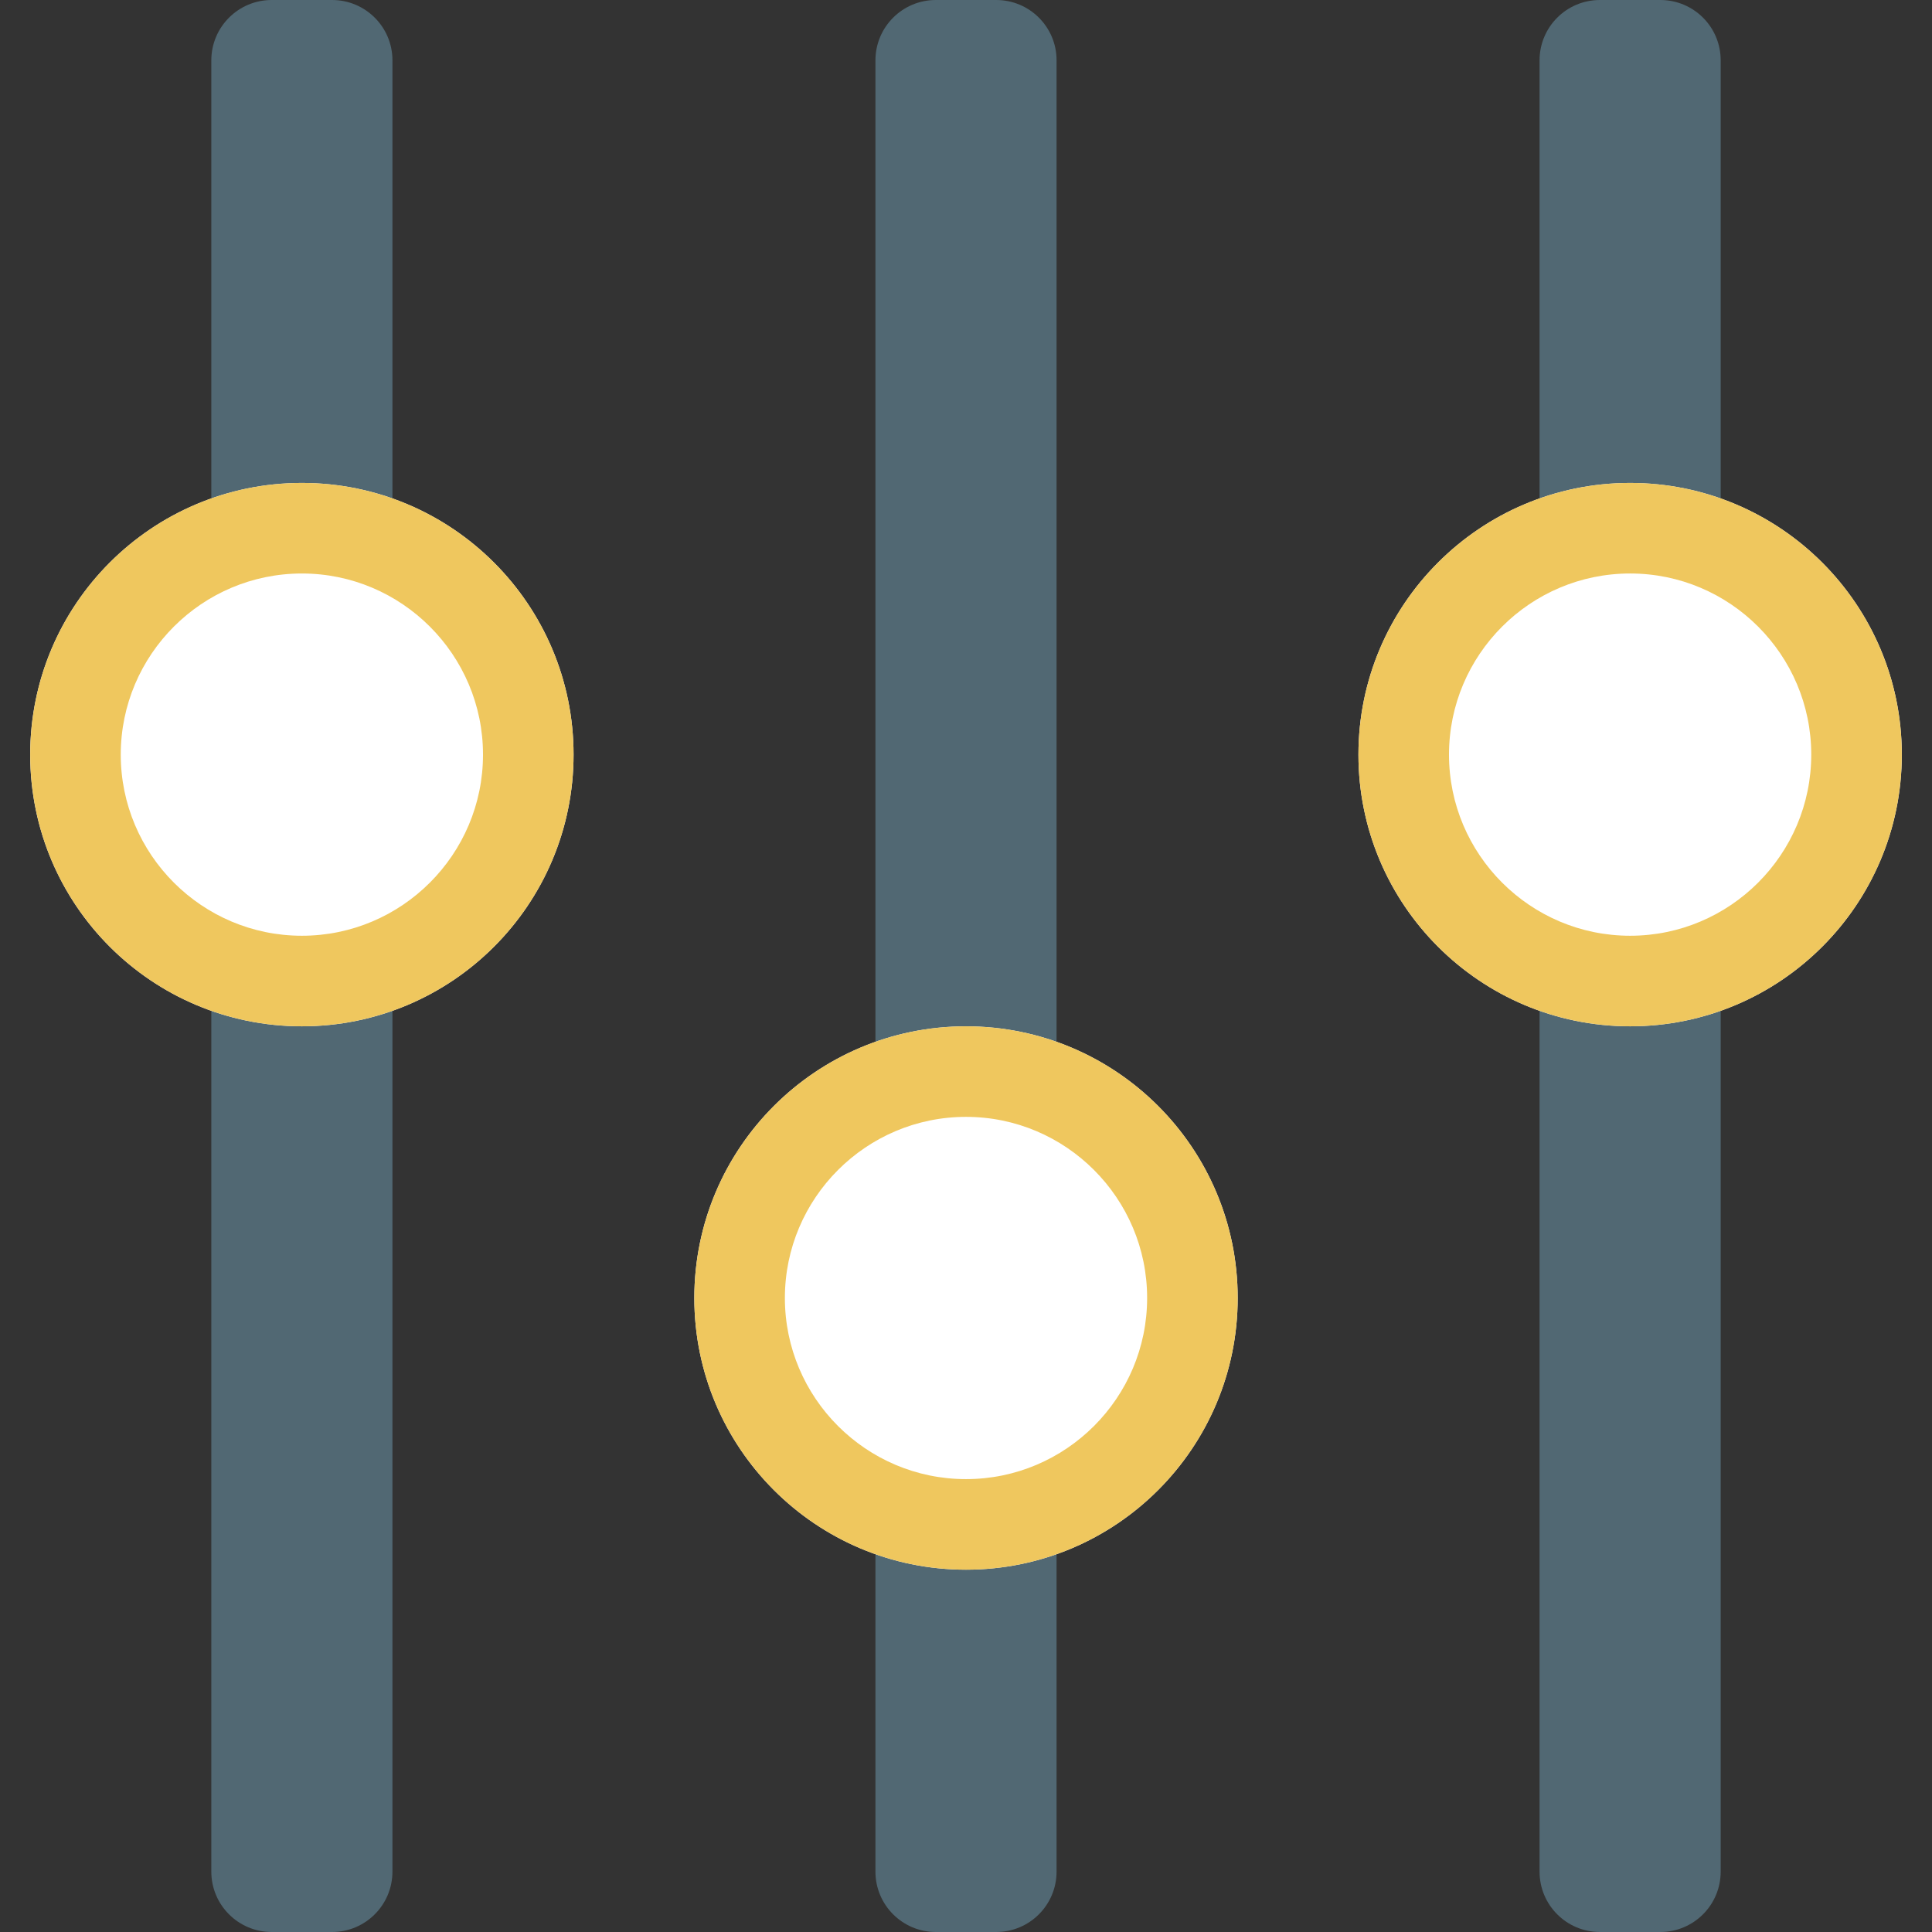
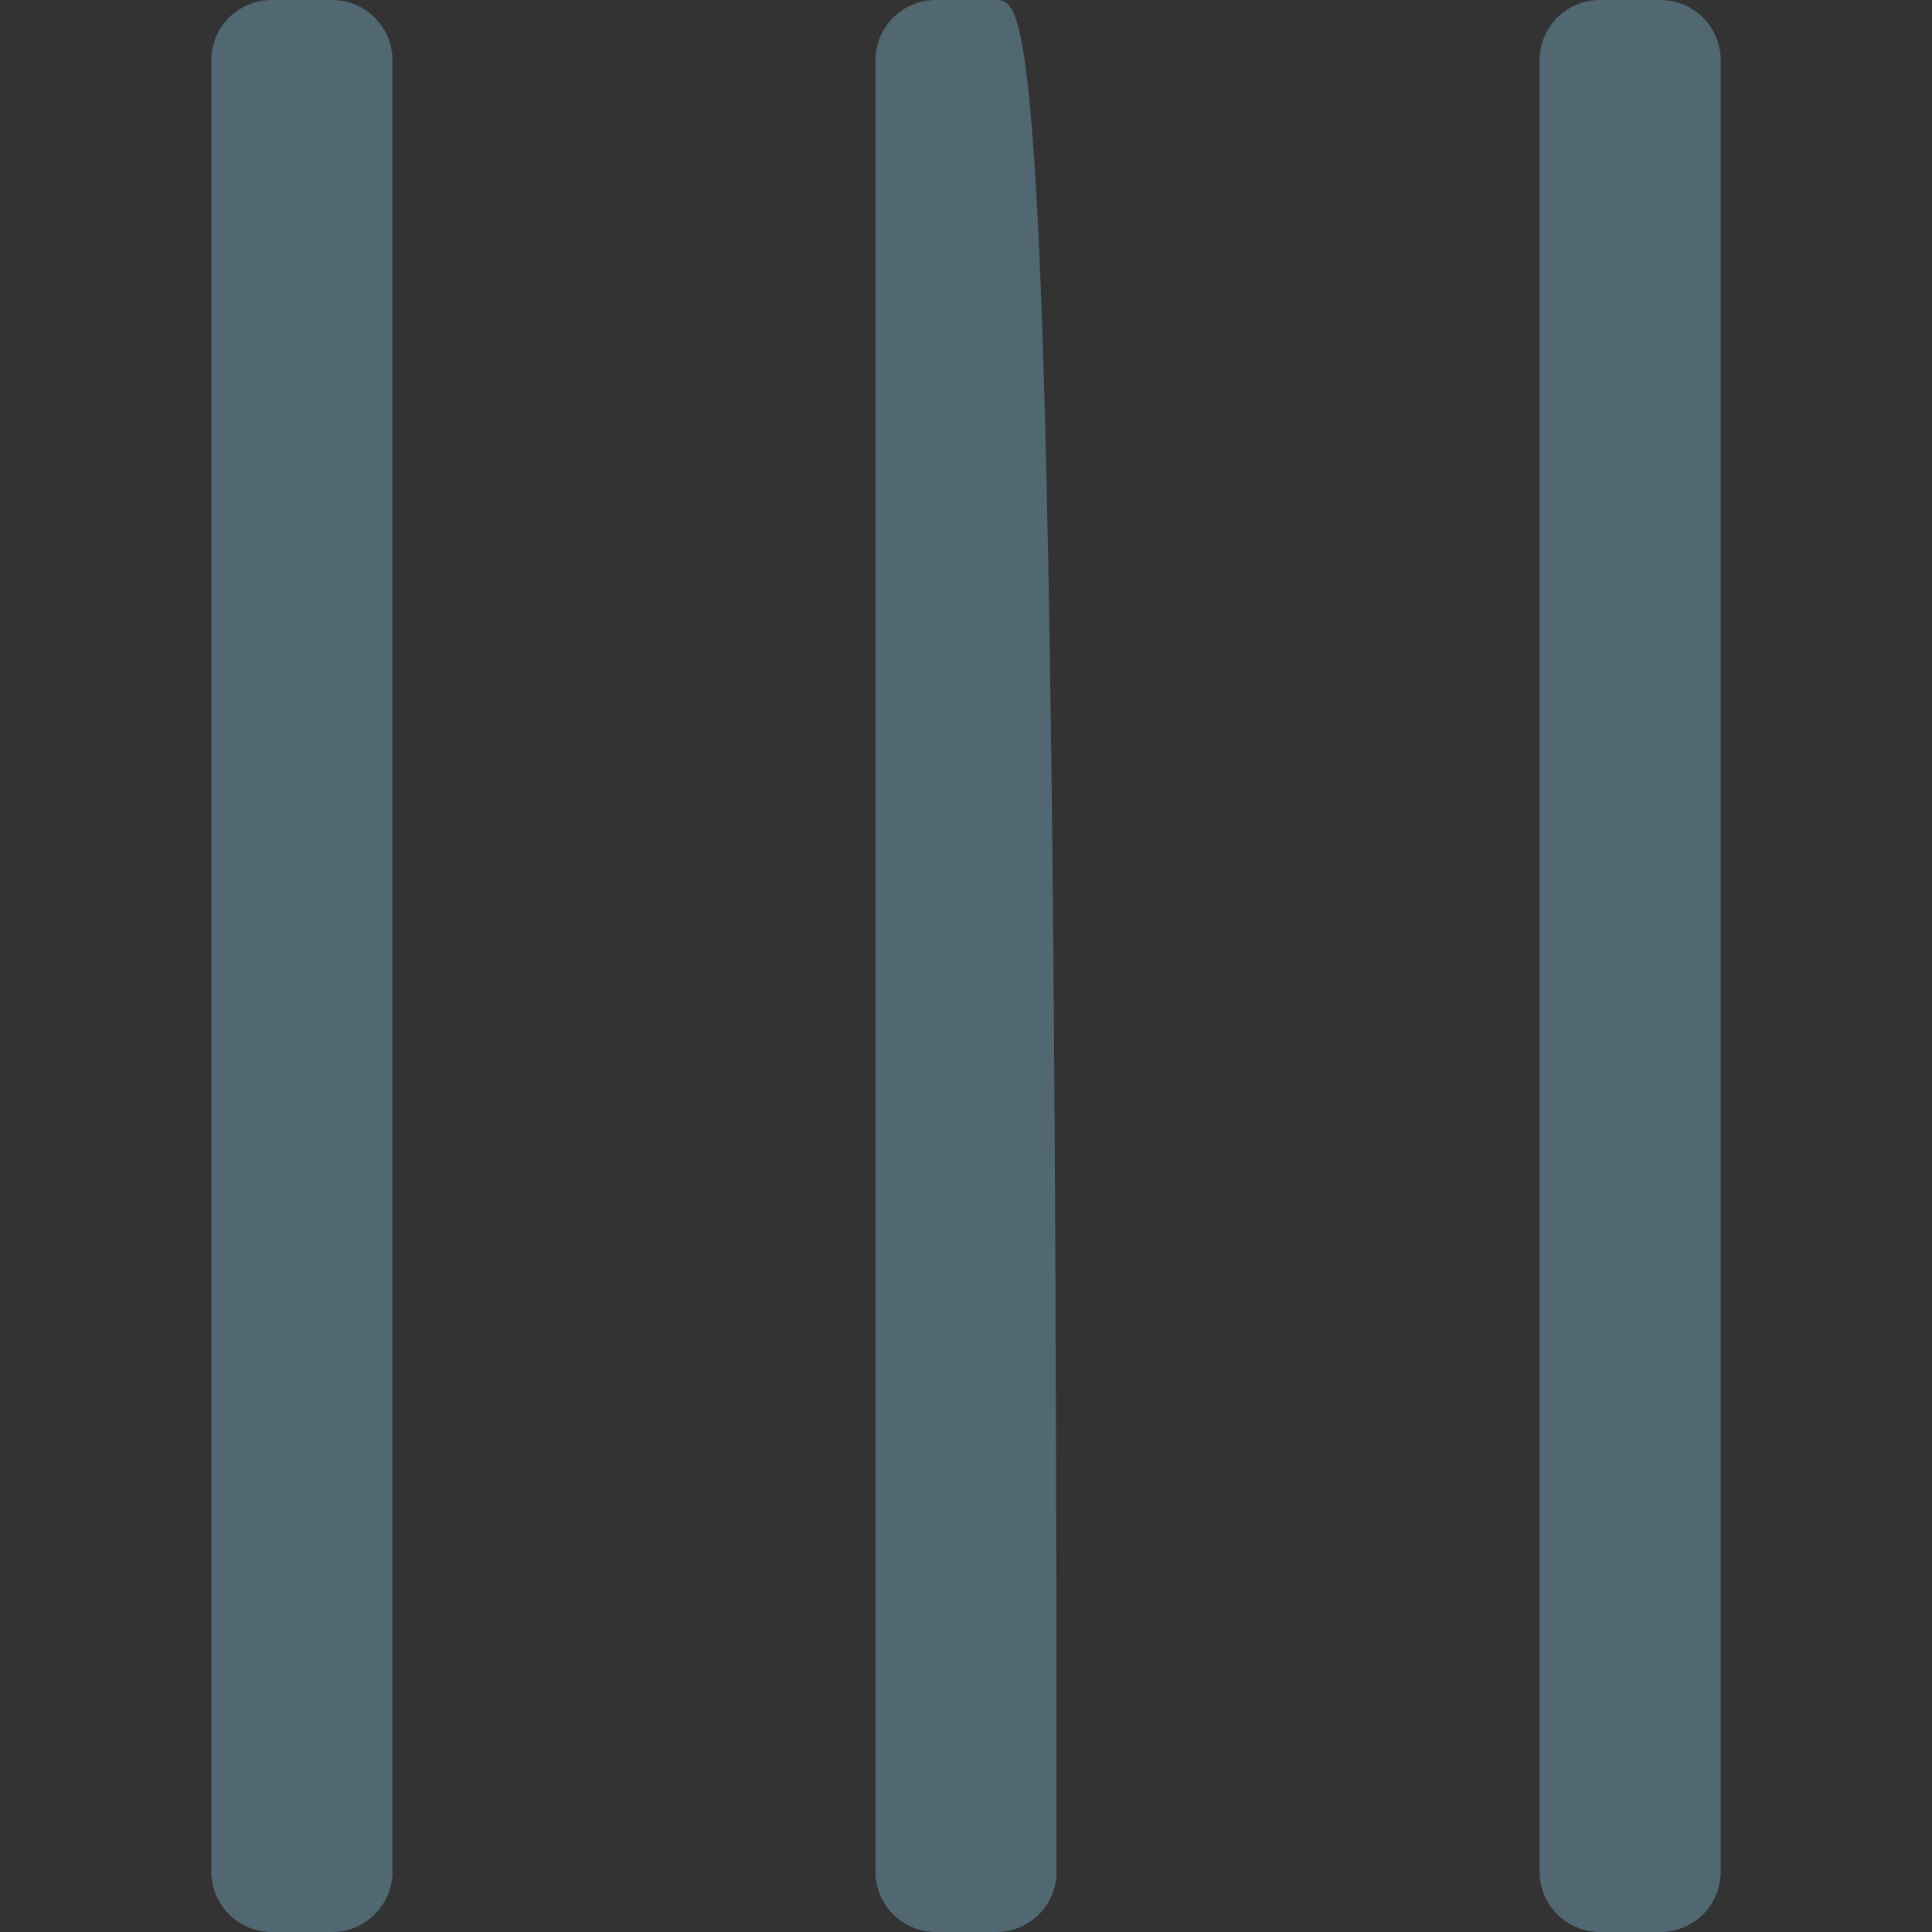
<svg xmlns="http://www.w3.org/2000/svg" id="Layer_1" x="0px" y="0px" viewBox="0 0 280.028 280.028" style="enable-background:new 0 0 280.028 280.028;" xml:space="preserve">
  <rect x="0" y="0" width="280.028" height="280.028" fill="#333333" stroke="none" />
  <g>
-     <path style="fill:#516873;" d="M48.131,0H39.38c-4.83,0-8.751,3.912-8.751,8.751v262.526c0,4.839,3.92,8.751,8.751,8.751h8.751 c4.83,0,8.751-3.912,8.751-8.751V8.742C56.882,3.912,52.961,0,48.131,0z M144.39,0h-8.751c-4.83,0-8.751,3.912-8.751,8.751v262.526 c0,4.839,3.92,8.751,8.751,8.751h8.751c4.839,0,8.751-3.912,8.751-8.751V8.742C153.141,3.912,149.229,0,144.39,0z M240.648,0 h-8.751c-4.839,0-8.751,3.912-8.751,8.751v262.526c0,4.839,3.912,8.751,8.751,8.751h8.751c4.839,0,8.751-3.912,8.751-8.751V8.742 C249.4,3.912,245.489,0,240.648,0z" />
-     <path style="fill:#FFFFFF;" d="M43.755,69.998c-21.746,0-39.379,17.642-39.379,39.379c0,21.746,17.633,39.379,39.379,39.379 s39.379-17.633,39.379-39.379C83.134,87.64,65.501,69.998,43.755,69.998z M140.015,148.756c-21.746,0-39.379,17.65-39.379,39.379 c0,21.746,17.633,39.379,39.379,39.379c21.737,0,39.379-17.633,39.379-39.379C179.394,166.397,161.752,148.756,140.015,148.756z M236.273,69.998c-21.737,0-39.379,17.642-39.379,39.379c0,21.746,17.642,39.379,39.379,39.379s39.379-17.633,39.379-39.379 C275.653,87.64,258.01,69.998,236.273,69.998z" />
+     <path style="fill:#516873;" d="M48.131,0H39.38c-4.83,0-8.751,3.912-8.751,8.751v262.526c0,4.839,3.92,8.751,8.751,8.751h8.751 c4.83,0,8.751-3.912,8.751-8.751V8.742C56.882,3.912,52.961,0,48.131,0z M144.39,0h-8.751c-4.83,0-8.751,3.912-8.751,8.751v262.526 c0,4.839,3.92,8.751,8.751,8.751h8.751c4.839,0,8.751-3.912,8.751-8.751C153.141,3.912,149.229,0,144.39,0z M240.648,0 h-8.751c-4.839,0-8.751,3.912-8.751,8.751v262.526c0,4.839,3.912,8.751,8.751,8.751h8.751c4.839,0,8.751-3.912,8.751-8.751V8.742 C249.4,3.912,245.489,0,240.648,0z" />
    <g>
-       <path style="fill:#EFC75E;" d="M236.273,69.998c-21.737,0-39.379,17.642-39.379,39.379c0,21.746,17.642,39.379,39.379,39.379 s39.379-17.633,39.379-39.379C275.653,87.64,258.01,69.998,236.273,69.998z M236.273,135.629 c-14.474,0-26.253-11.779-26.253-26.253s11.779-26.253,26.253-26.253s26.253,11.779,26.253,26.253 S250.747,135.629,236.273,135.629z M140.015,148.756c-21.746,0-39.379,17.65-39.379,39.379c0,21.746,17.633,39.379,39.379,39.379 c21.737,0,39.379-17.633,39.379-39.379C179.394,166.397,161.752,148.756,140.015,148.756z M140.015,214.387 c-14.474,0-26.253-11.779-26.253-26.253c0-14.465,11.779-26.253,26.253-26.253s26.253,11.787,26.253,26.253 C166.267,202.609,154.489,214.387,140.015,214.387z M43.755,69.998c-21.746,0-39.379,17.642-39.379,39.379 c0,21.746,17.633,39.379,39.379,39.379s39.379-17.633,39.379-39.379C83.134,87.64,65.501,69.998,43.755,69.998z M43.755,135.629 c-14.474,0-26.253-11.779-26.253-26.253s11.779-26.252,26.253-26.252s26.253,11.779,26.253,26.253S58.229,135.629,43.755,135.629z " />
-     </g>
+       </g>
  </g>
  <g> </g>
  <g> </g>
  <g> </g>
  <g> </g>
  <g> </g>
  <g> </g>
  <g> </g>
  <g> </g>
  <g> </g>
  <g> </g>
  <g> </g>
  <g> </g>
  <g> </g>
  <g> </g>
  <g> </g>
</svg>